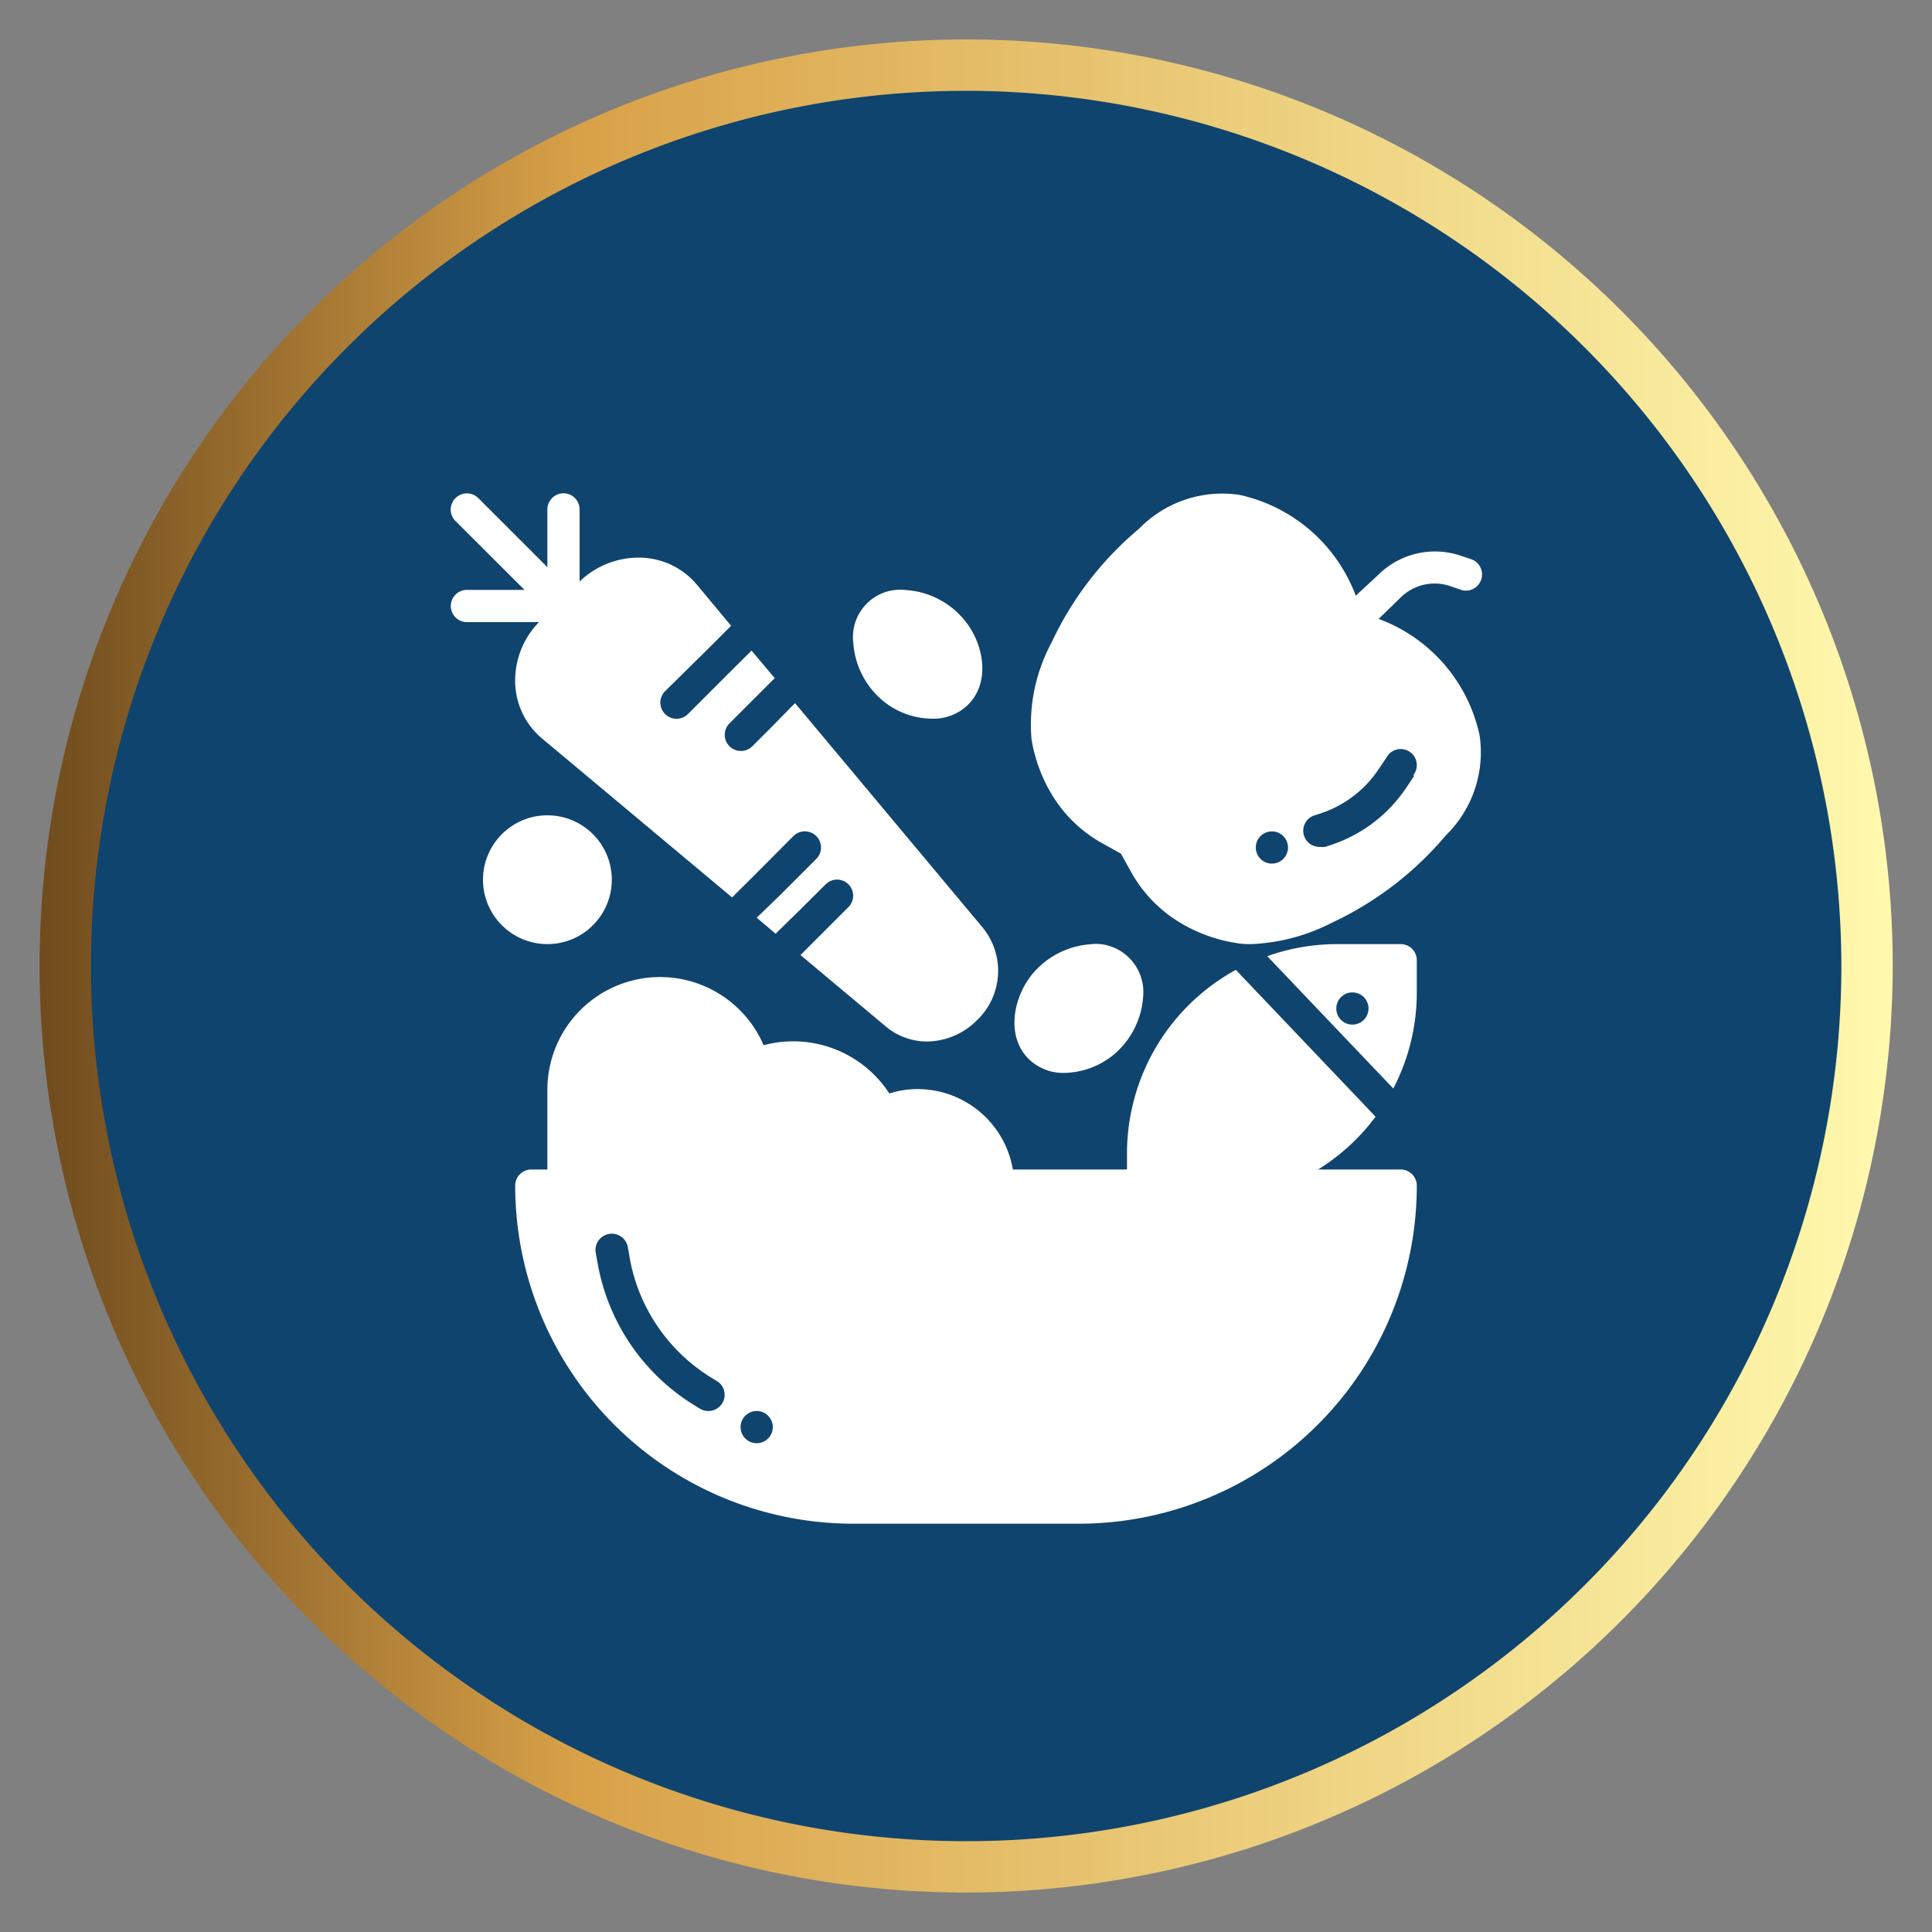
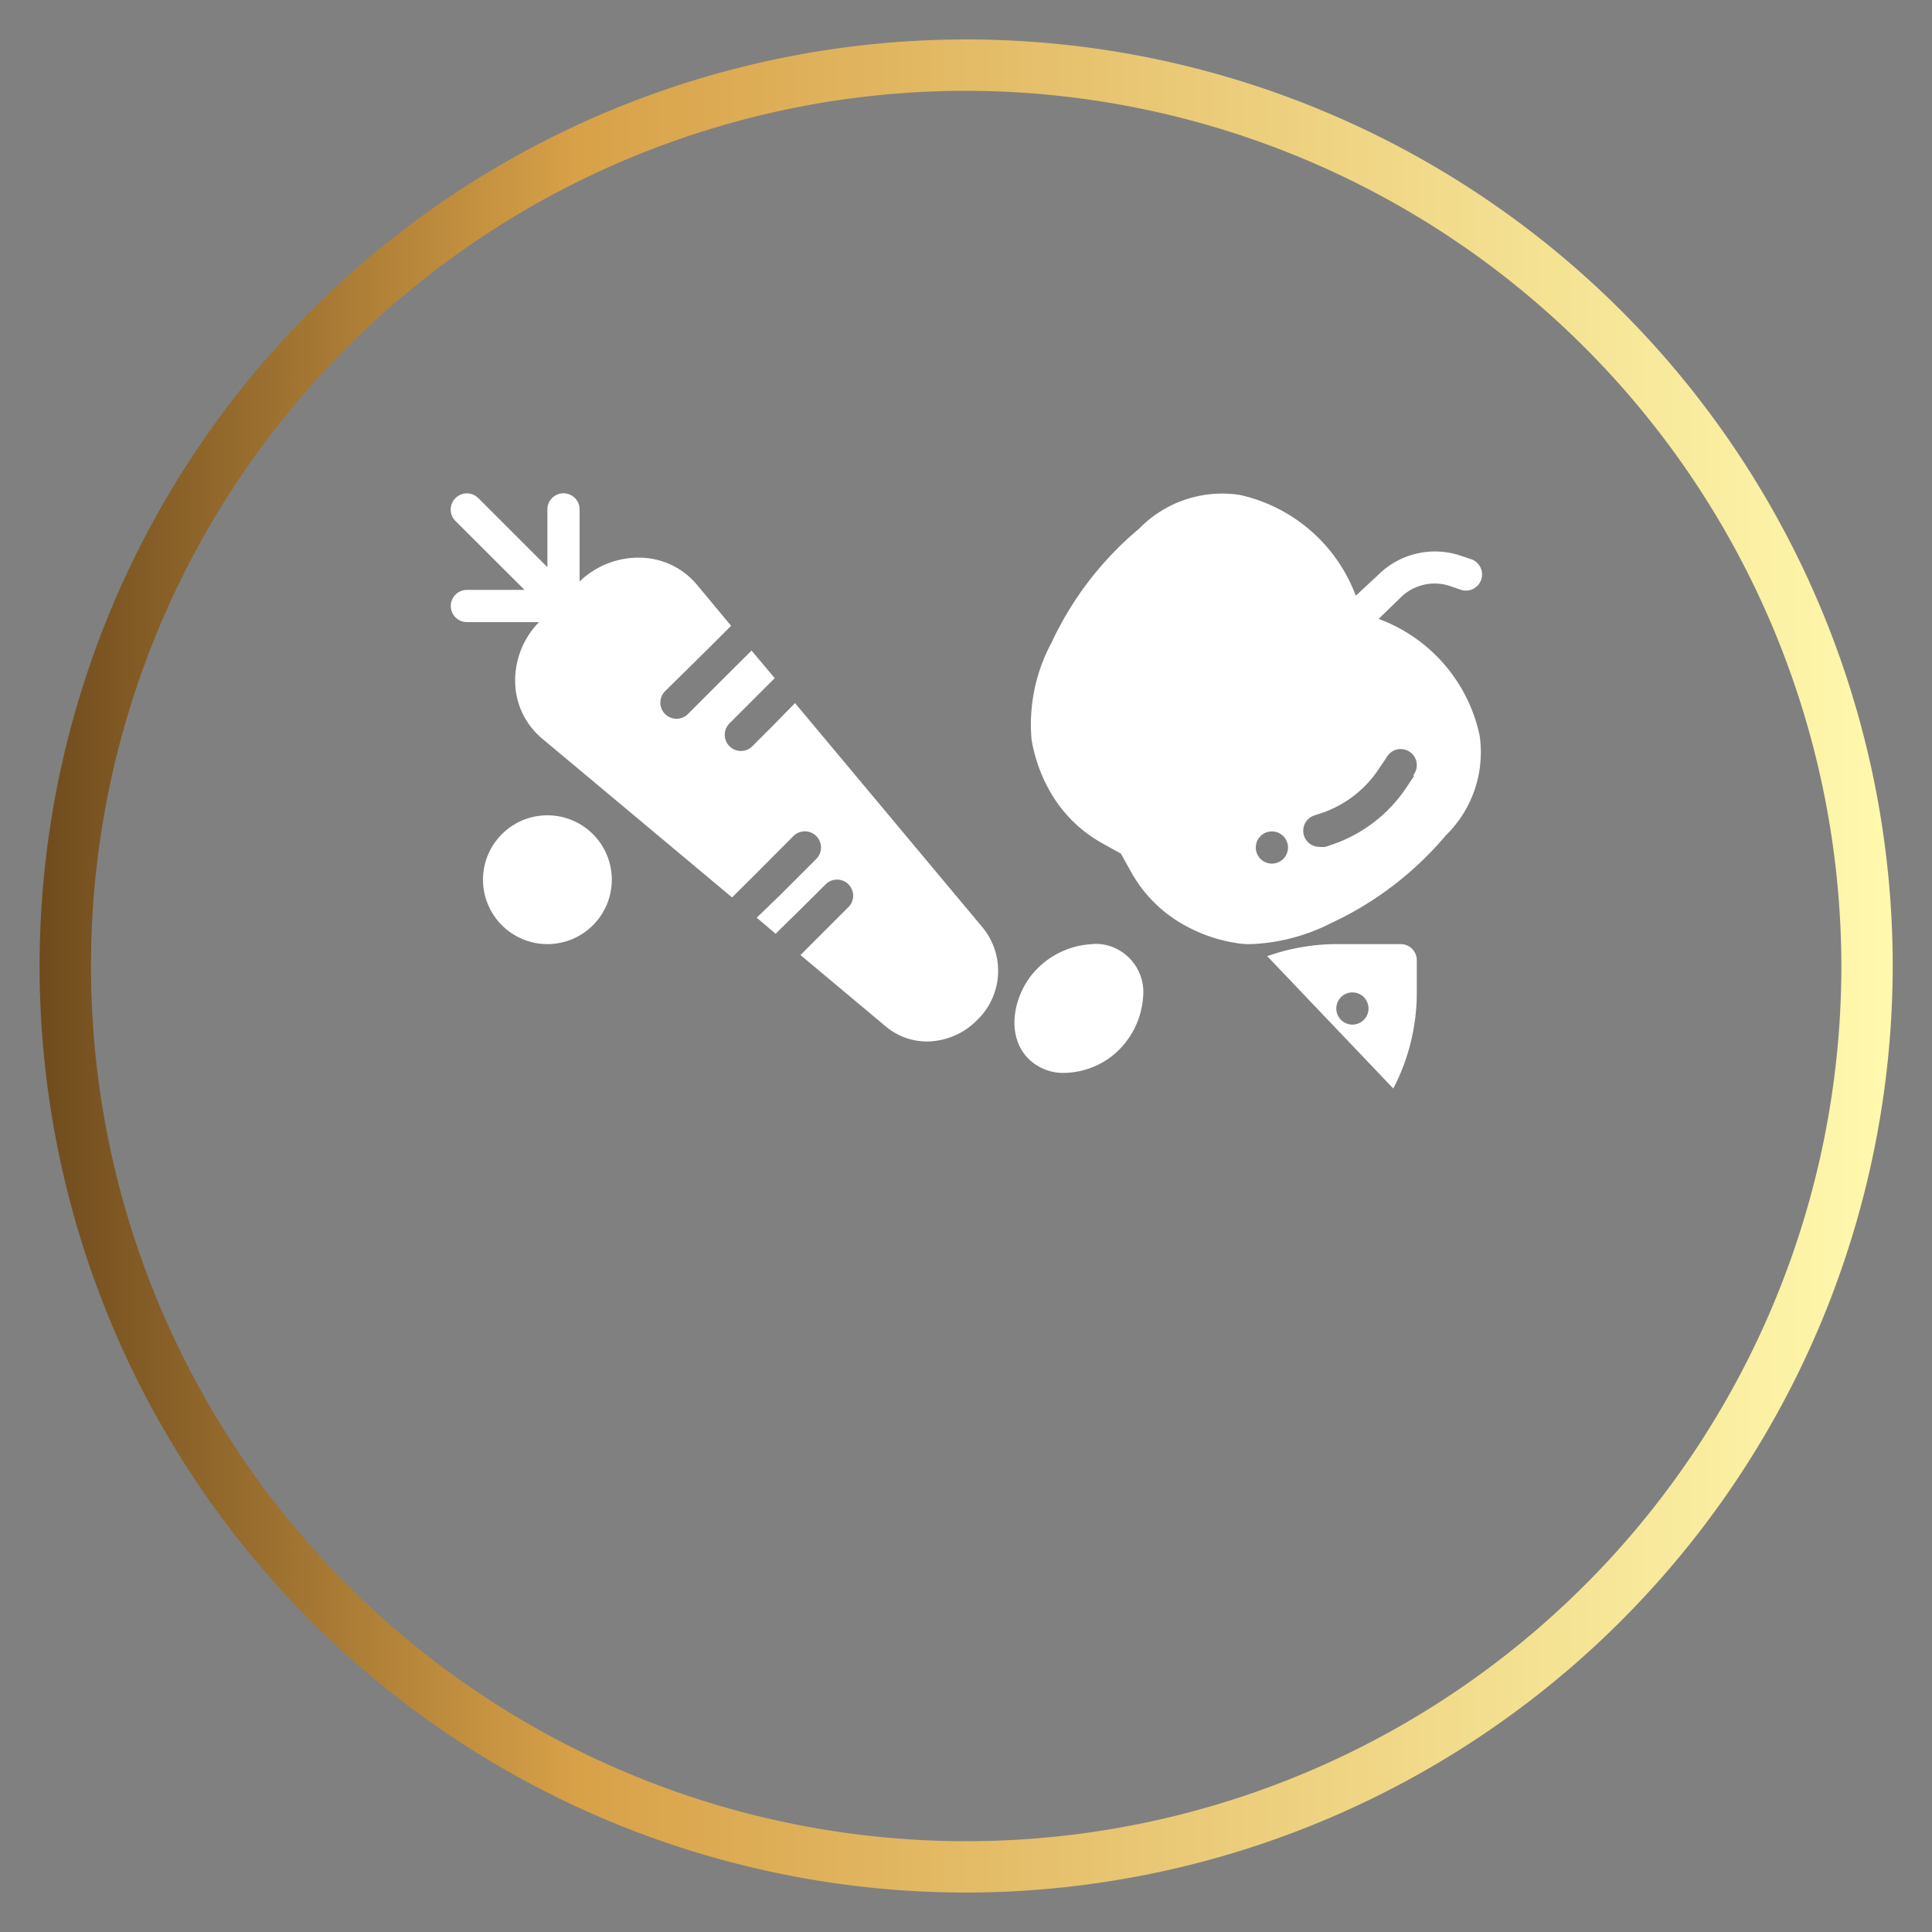
<svg xmlns="http://www.w3.org/2000/svg" id="Layer_1" data-name="Layer 1" viewBox="0 0 120 120">
  <rect x="0" y="0" width="120" height="120" fill="#808080" stroke="none" />
  <defs>
    <style>.cls-1{fill:#0f446e;}.cls-2{fill:url(#linear-gradient);}.cls-3{fill:#fff;}</style>
    <linearGradient id="linear-gradient" x1="82.49" y1="2123.61" x2="197.61" y2="2123.61" gradientTransform="translate(-80.05 -2063.61)" gradientUnits="userSpaceOnUse">
      <stop offset="0" stop-color="#6f4b1d" />
      <stop offset="0.29" stop-color="#d8a148" />
      <stop offset="1" stop-color="#fff9ae" />
    </linearGradient>
  </defs>
-   <path class="cls-1" d="M4,60A56,56,0,1,0,60,4,56,56,0,0,0,4,60Z" />
  <path class="cls-2" d="M60,117.55A57.55,57.55,0,1,1,117.56,60,57.61,57.61,0,0,1,60,117.55ZM60,5.64A54.36,54.36,0,1,0,114.37,60,54.43,54.43,0,0,0,60,5.64Z" />
  <path class="cls-3" d="M32,42.46a4.67,4.67,0,0,0,1.68,3.42l11.79,9.86,1.41-1.4,2.4-2.41a1,1,0,0,1,1.42,1.42l-2.27,2.27L47,57l1.18,1,.1-.11L49.6,56.6l1.68-1.67a1,1,0,0,1,1.42,0,1,1,0,0,1,0,1.41L51.14,57.9l-1.42,1.42,5.22,4.37a4,4,0,0,0,2.62,1,4.43,4.43,0,0,0,3.12-1.32,4.24,4.24,0,0,0,.37-5.74L49.38,43.67,48,45.08l-1.27,1.27a1,1,0,0,1-1.42-1.42l1.39-1.39,1.42-1.42-1.44-1.71-1.42,1.41-2.53,2.53a1,1,0,0,1-1.42-1.42L44,40.28l1.41-1.41-2.12-2.55a4.69,4.69,0,0,0-3.42-1.68A5.27,5.27,0,0,0,36,36.12V31.64a1,1,0,0,0-2,0v3.59l-4.29-4.29a1,1,0,0,0-1.42,0,1,1,0,0,0,0,1.42l4.29,4.28H29a1,1,0,0,0,0,2h4.48A5.19,5.19,0,0,0,32,42.46Z" />
  <path class="cls-3" d="M69.1,65.57A5.15,5.15,0,0,0,71,61.93a3,3,0,0,0-2.56-3.28,2.89,2.89,0,0,0-.72,0,5.16,5.16,0,0,0-3.63,1.89c-1.19,1.49-1.59,3.85-.2,5.23a3.07,3.07,0,0,0,2.24.87A5,5,0,0,0,69.1,65.57Z" />
-   <path class="cls-3" d="M56.29,36.65A2.94,2.94,0,0,0,53,39.93a5.15,5.15,0,0,0,1.89,3.64,4.89,4.89,0,0,0,3,1.07,3.07,3.07,0,0,0,2.24-.87c1.39-1.38,1-3.74-.2-5.22A5.12,5.12,0,0,0,56.29,36.65Z" />
  <circle class="cls-3" cx="34" cy="54.64" r="4" />
  <path class="cls-3" d="M88,61.64v-2a1,1,0,0,0-1-1H83a13,13,0,0,0-4.29.75l7.83,8.22A12.91,12.91,0,0,0,88,61.64Zm-4,2a1,1,0,1,1,1-1A1,1,0,0,1,84,63.64Z" />
-   <path class="cls-3" d="M87,72.64H81.87a13,13,0,0,0,3.57-3.28l-8.68-9.12A13,13,0,0,0,70,71.64v1H62.91a6,6,0,0,0-6.86-4.92,5.64,5.64,0,0,0-.81.2,7.12,7.12,0,0,0-7.81-3A7,7,0,0,0,34,67.64v5H33a1,1,0,0,0-1,1,21,21,0,0,0,21,21H67a21,21,0,0,0,21-21A1,1,0,0,0,87,72.64ZM44.86,87.16a1,1,0,0,1-.86.48,1.07,1.07,0,0,1-.52-.14l-.24-.15a13,13,0,0,1-6.14-9L37,77.8a1,1,0,1,1,2-.32l.09.53a11,11,0,0,0,5.19,7.62l.25.15A1,1,0,0,1,44.86,87.16ZM47,89.64a1,1,0,1,1,1-1A1,1,0,0,1,47,89.64Z" />
  <path class="cls-3" d="M85.63,38.44,87,37.11A3,3,0,0,1,90,36.38l.65.22A1,1,0,0,0,92,36a1,1,0,0,0-.63-1.27h0l-.66-.22a5,5,0,0,0-5.12,1.21L84.21,37A10,10,0,0,0,77,30.74a7.2,7.2,0,0,0-6.25,2.1,20.5,20.5,0,0,0-5.44,7.08,10.72,10.72,0,0,0-1.24,6A9.76,9.76,0,0,0,65.3,49.3a8.45,8.45,0,0,0,3.26,3.13l1.06.59.59,1.06a8.48,8.48,0,0,0,3.14,3.26,9.63,9.63,0,0,0,3.36,1.22,4.73,4.73,0,0,0,1,.08,12,12,0,0,0,5-1.32,20.72,20.72,0,0,0,7.09-5.43,7.21,7.21,0,0,0,2.1-6.22A9.93,9.93,0,0,0,85.63,38.44ZM79,53.64a1,1,0,1,1,1-1A1,1,0,0,1,79,53.64Zm8.83-5.44-.48.72a9.06,9.06,0,0,1-4.64,3.55l-.39.13a1.17,1.17,0,0,1-.32,0,1,1,0,0,1-1-.68,1,1,0,0,1,.63-1.27l.4-.13a6.94,6.94,0,0,0,3.61-2.76l.48-.71a1,1,0,0,1,1.76.95.78.78,0,0,1-.1.15Z" />
</svg>